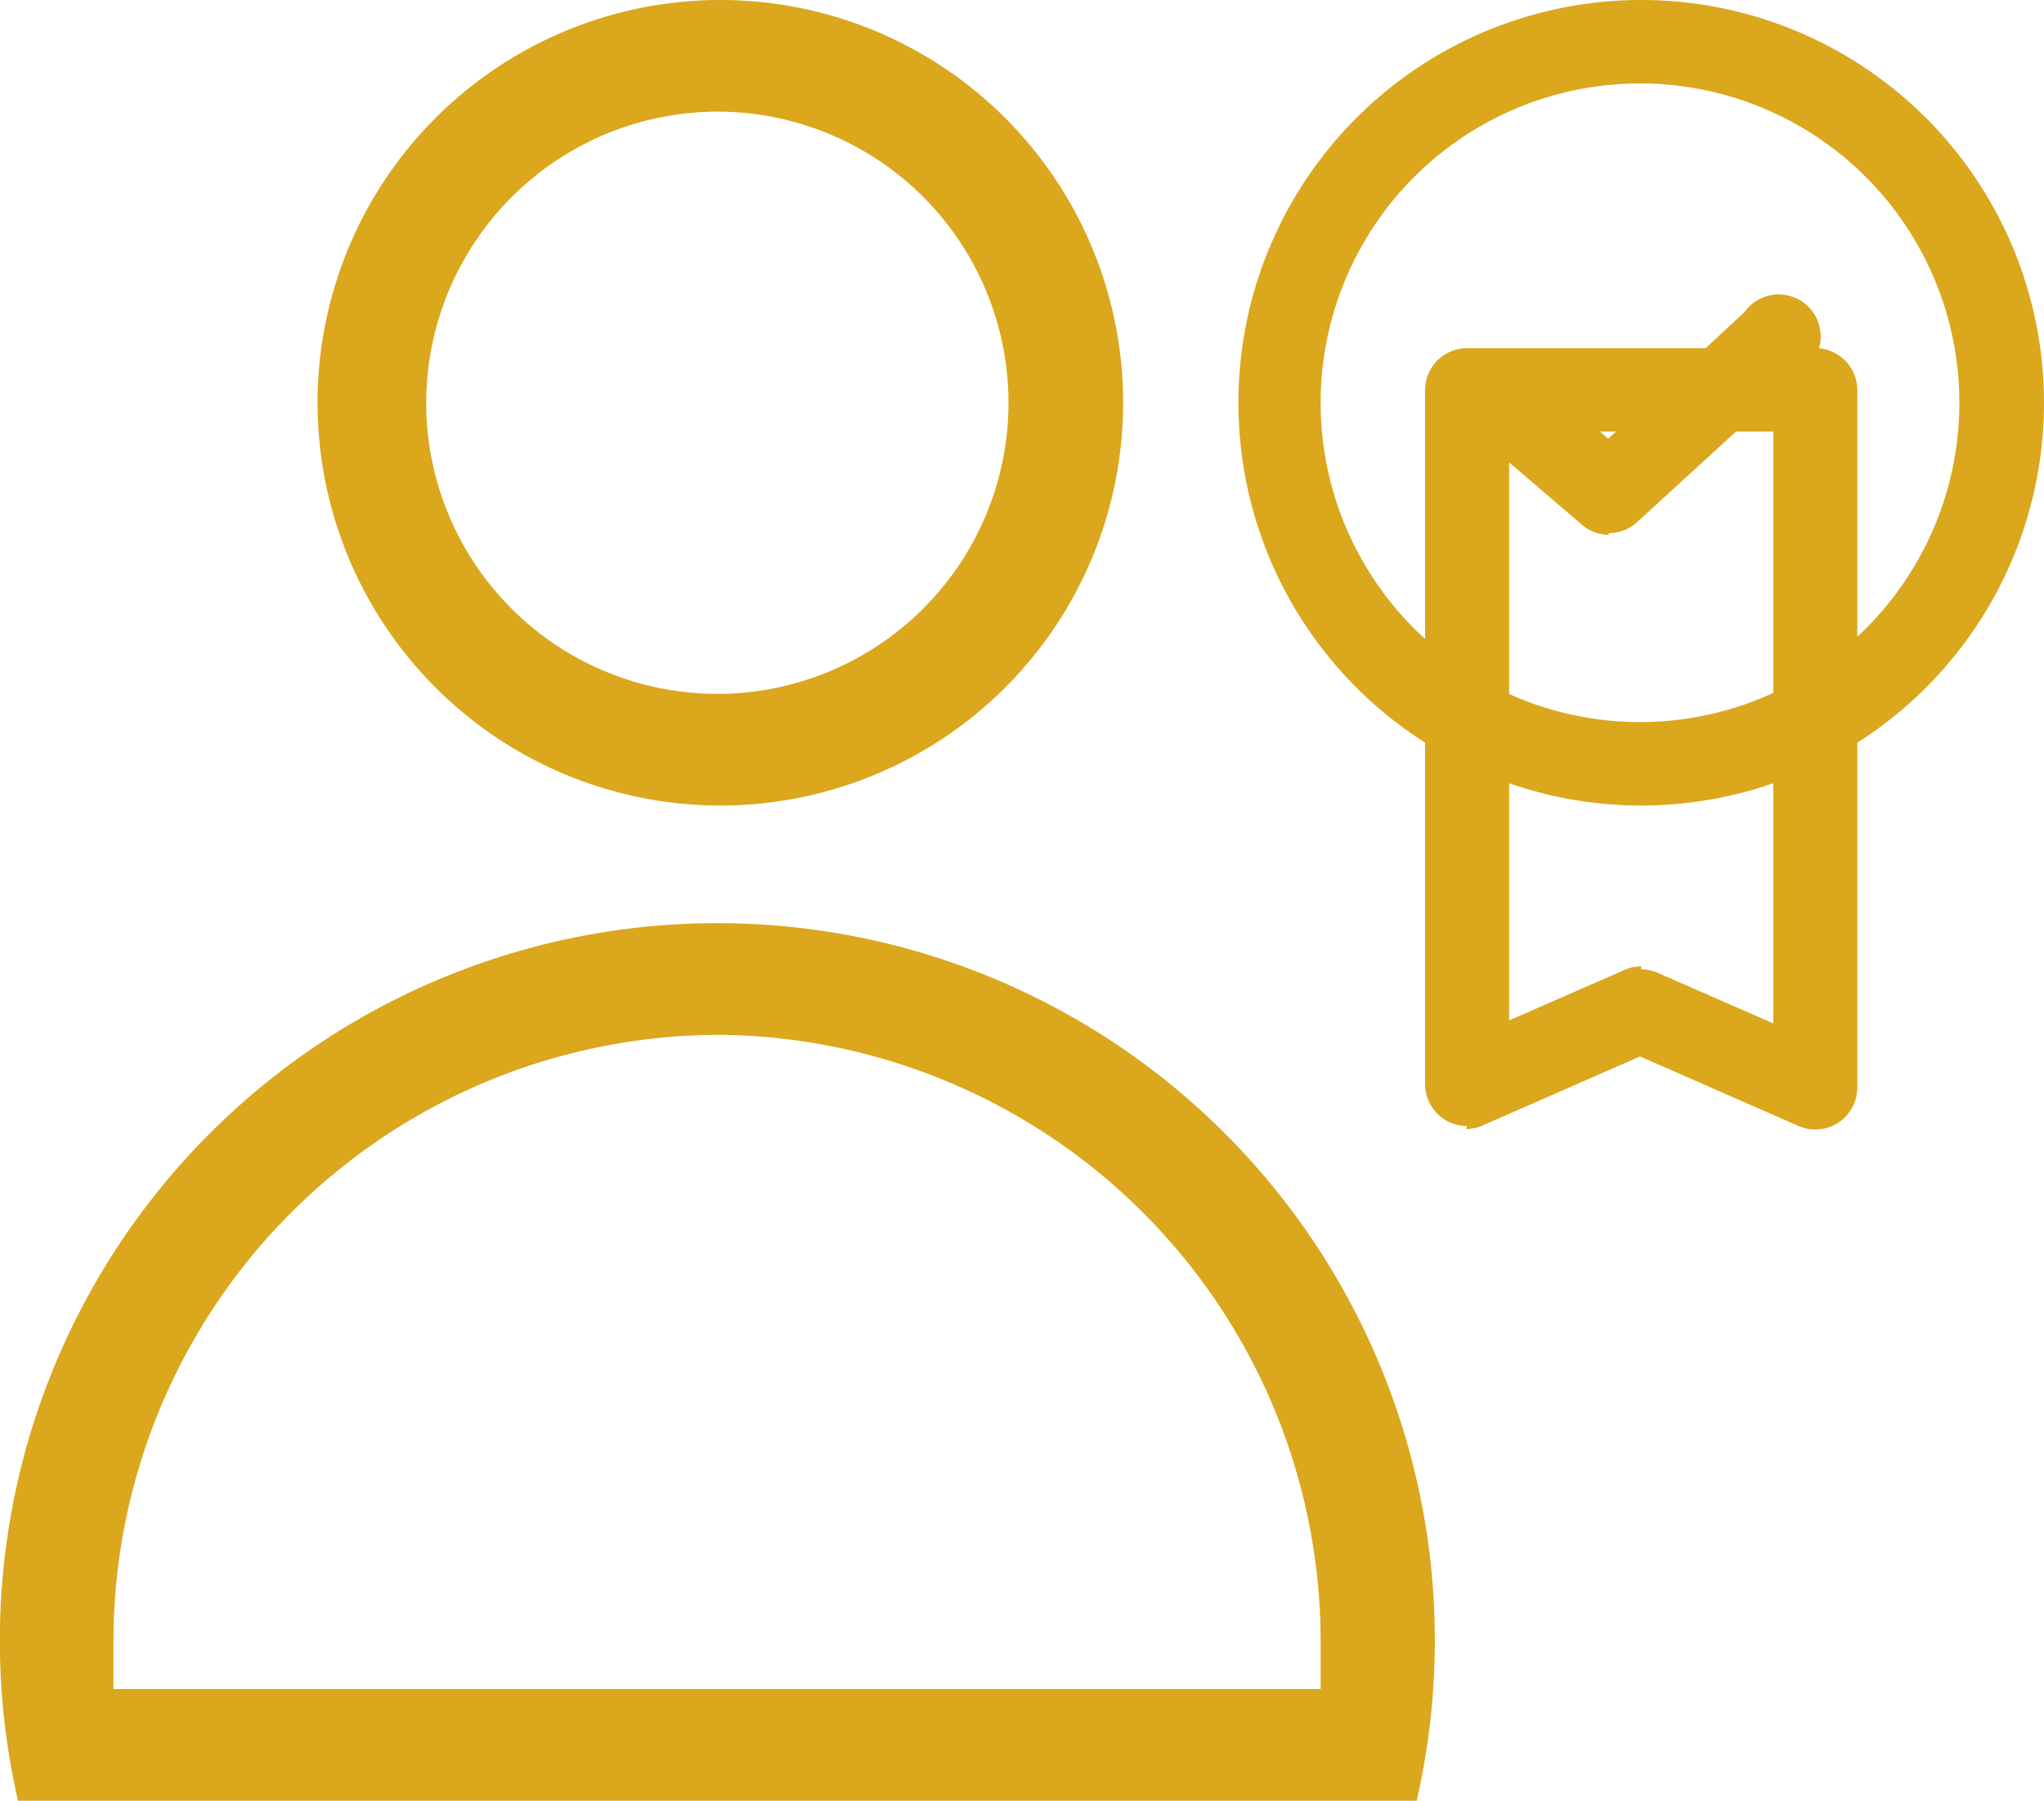
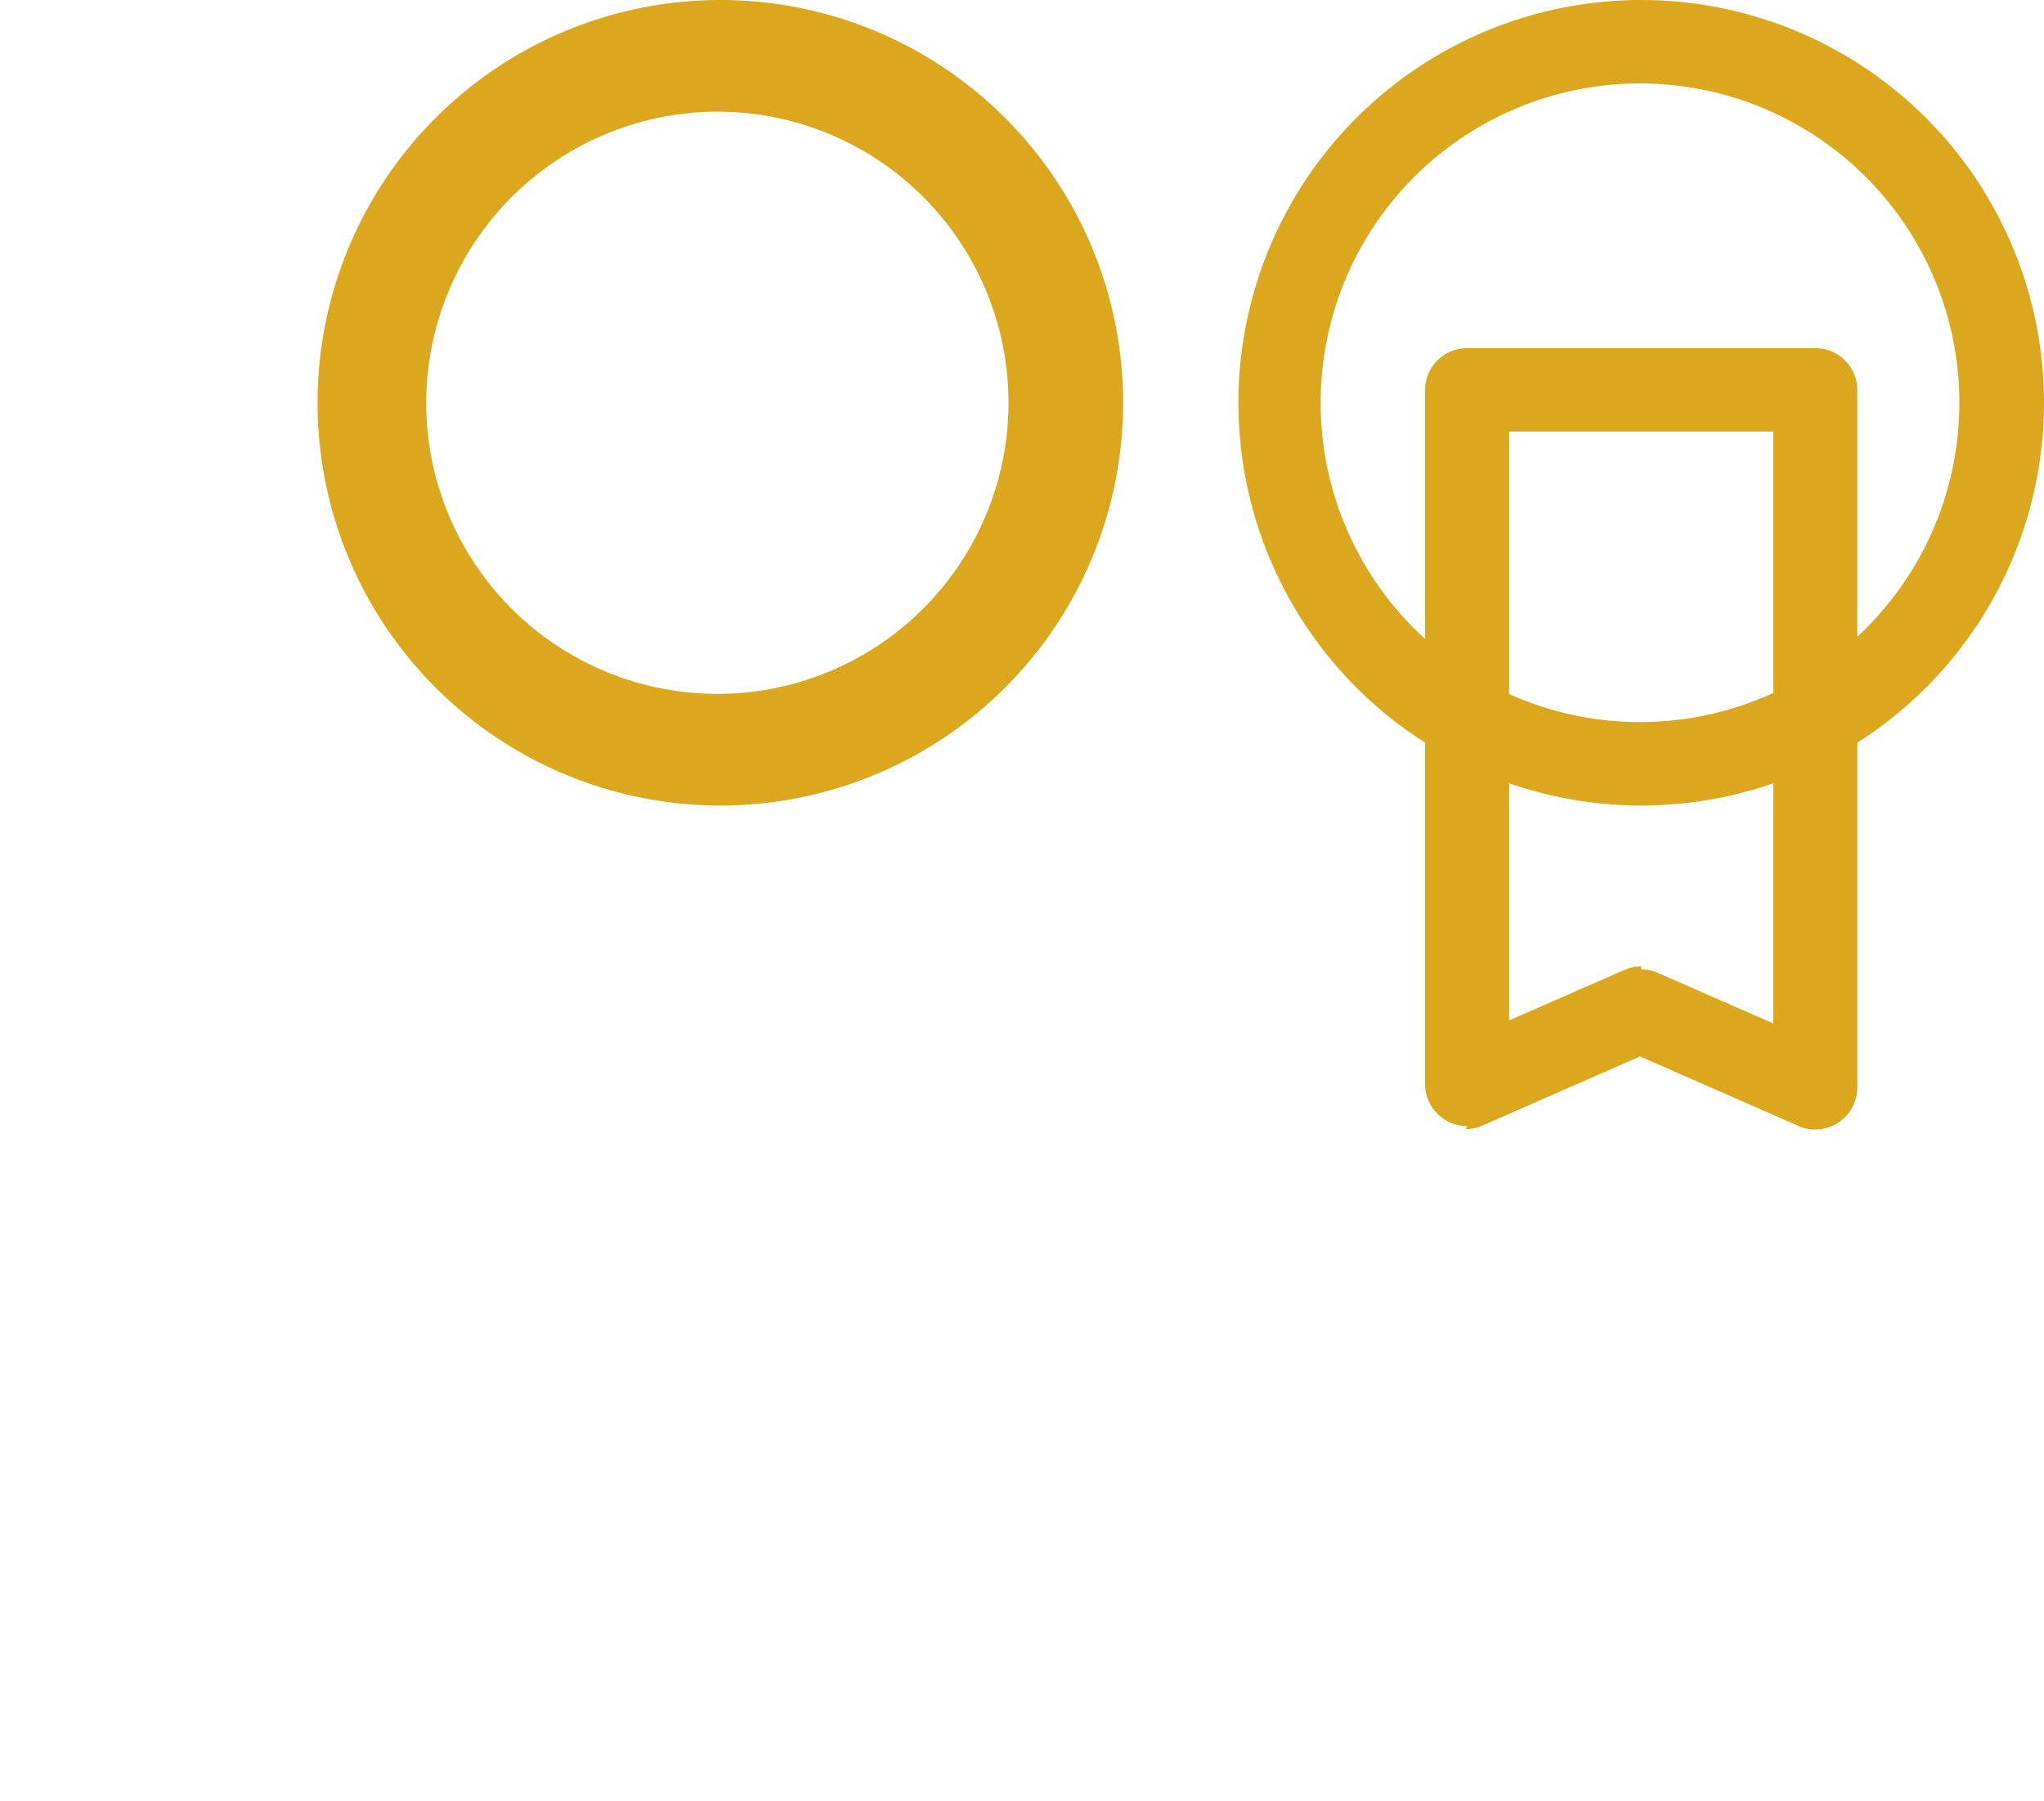
<svg xmlns="http://www.w3.org/2000/svg" viewBox="0 0 34.05 30">
  <defs>
    <style>.cls-1{fill:#daa71d;}</style>
  </defs>
  <title>ok-club</title>
  <g id="Layer_2" data-name="Layer 2">
    <g id="Layer_1-2" data-name="Layer 1">
      <path class="cls-1" d="M27.34,16.15a.69.69,0,0,1,.28.06l1.92.84V7.19H25.14V17l1.92-.84a.69.69,0,0,1,.28-.06m-2.9,2.66a.7.7,0,0,1-.7-.7V6.5a.7.7,0,0,1,.7-.7h5.8a.7.7,0,0,1,.7.7V18.11a.7.7,0,0,1-1,.64l-2.62-1.15-2.62,1.15a.7.7,0,0,1-.28.06" />
      <path class="cls-1" d="M12,0a6.71,6.71,0,1,0,6.71,6.71A6.71,6.71,0,0,0,12,0m0,1.86A4.85,4.85,0,1,1,7.1,6.71,4.86,4.86,0,0,1,12,1.86" />
-       <path class="cls-1" d="M12,15.38A11.95,11.95,0,0,0,.3,30h23.3A11.95,11.95,0,0,0,12,15.38m0,1.86A10.11,10.11,0,0,1,22,27.33q0,.4,0,.81H1.89q0-.4,0-.81A10.11,10.11,0,0,1,12,17.24" />
      <path class="cls-1" d="M27.34,0a6.71,6.71,0,1,0,6.71,6.71A6.71,6.71,0,0,0,27.34,0m0,1.39A5.32,5.32,0,1,1,22,6.71a5.32,5.32,0,0,1,5.32-5.32" />
-       <path class="cls-1" d="M26.8,8.91a.69.69,0,0,1-.45-.17l-1.6-1.37a.7.7,0,1,1,.91-1.06l1.13,1L29.06,5.2a.7.7,0,1,1,.94,1l-2.73,2.5a.69.69,0,0,1-.47.18" />
    </g>
  </g>
</svg>